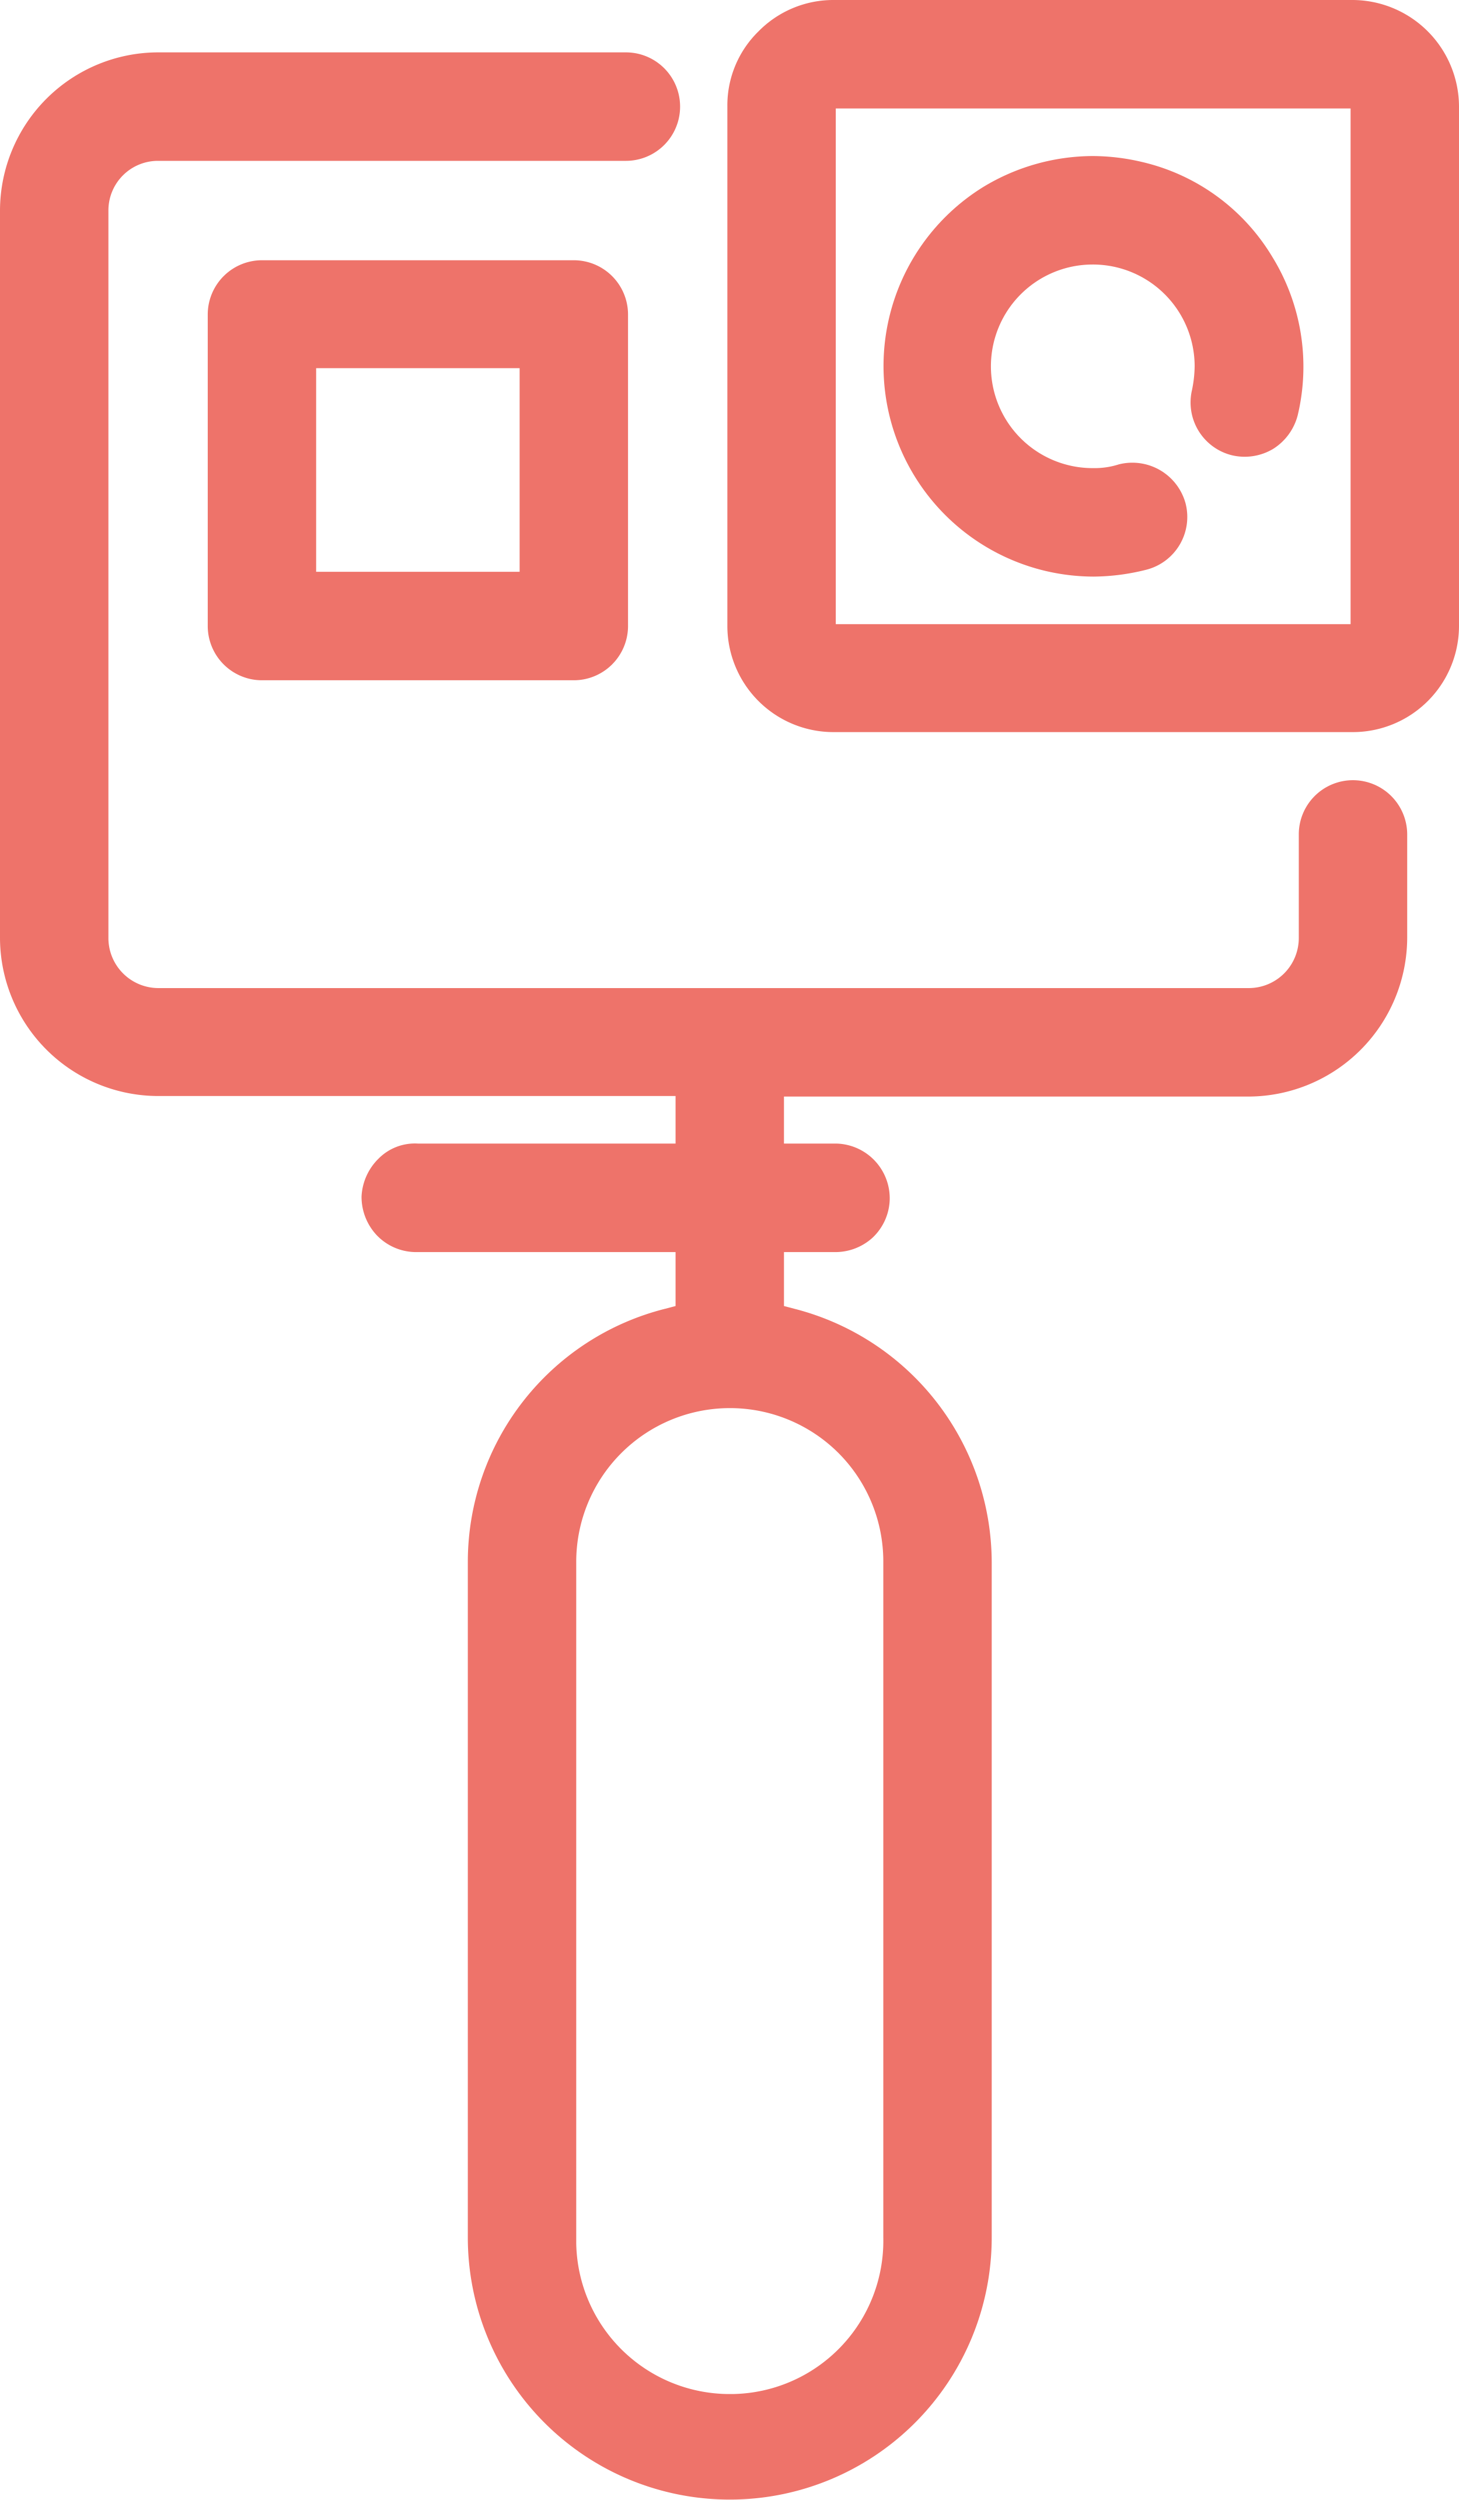
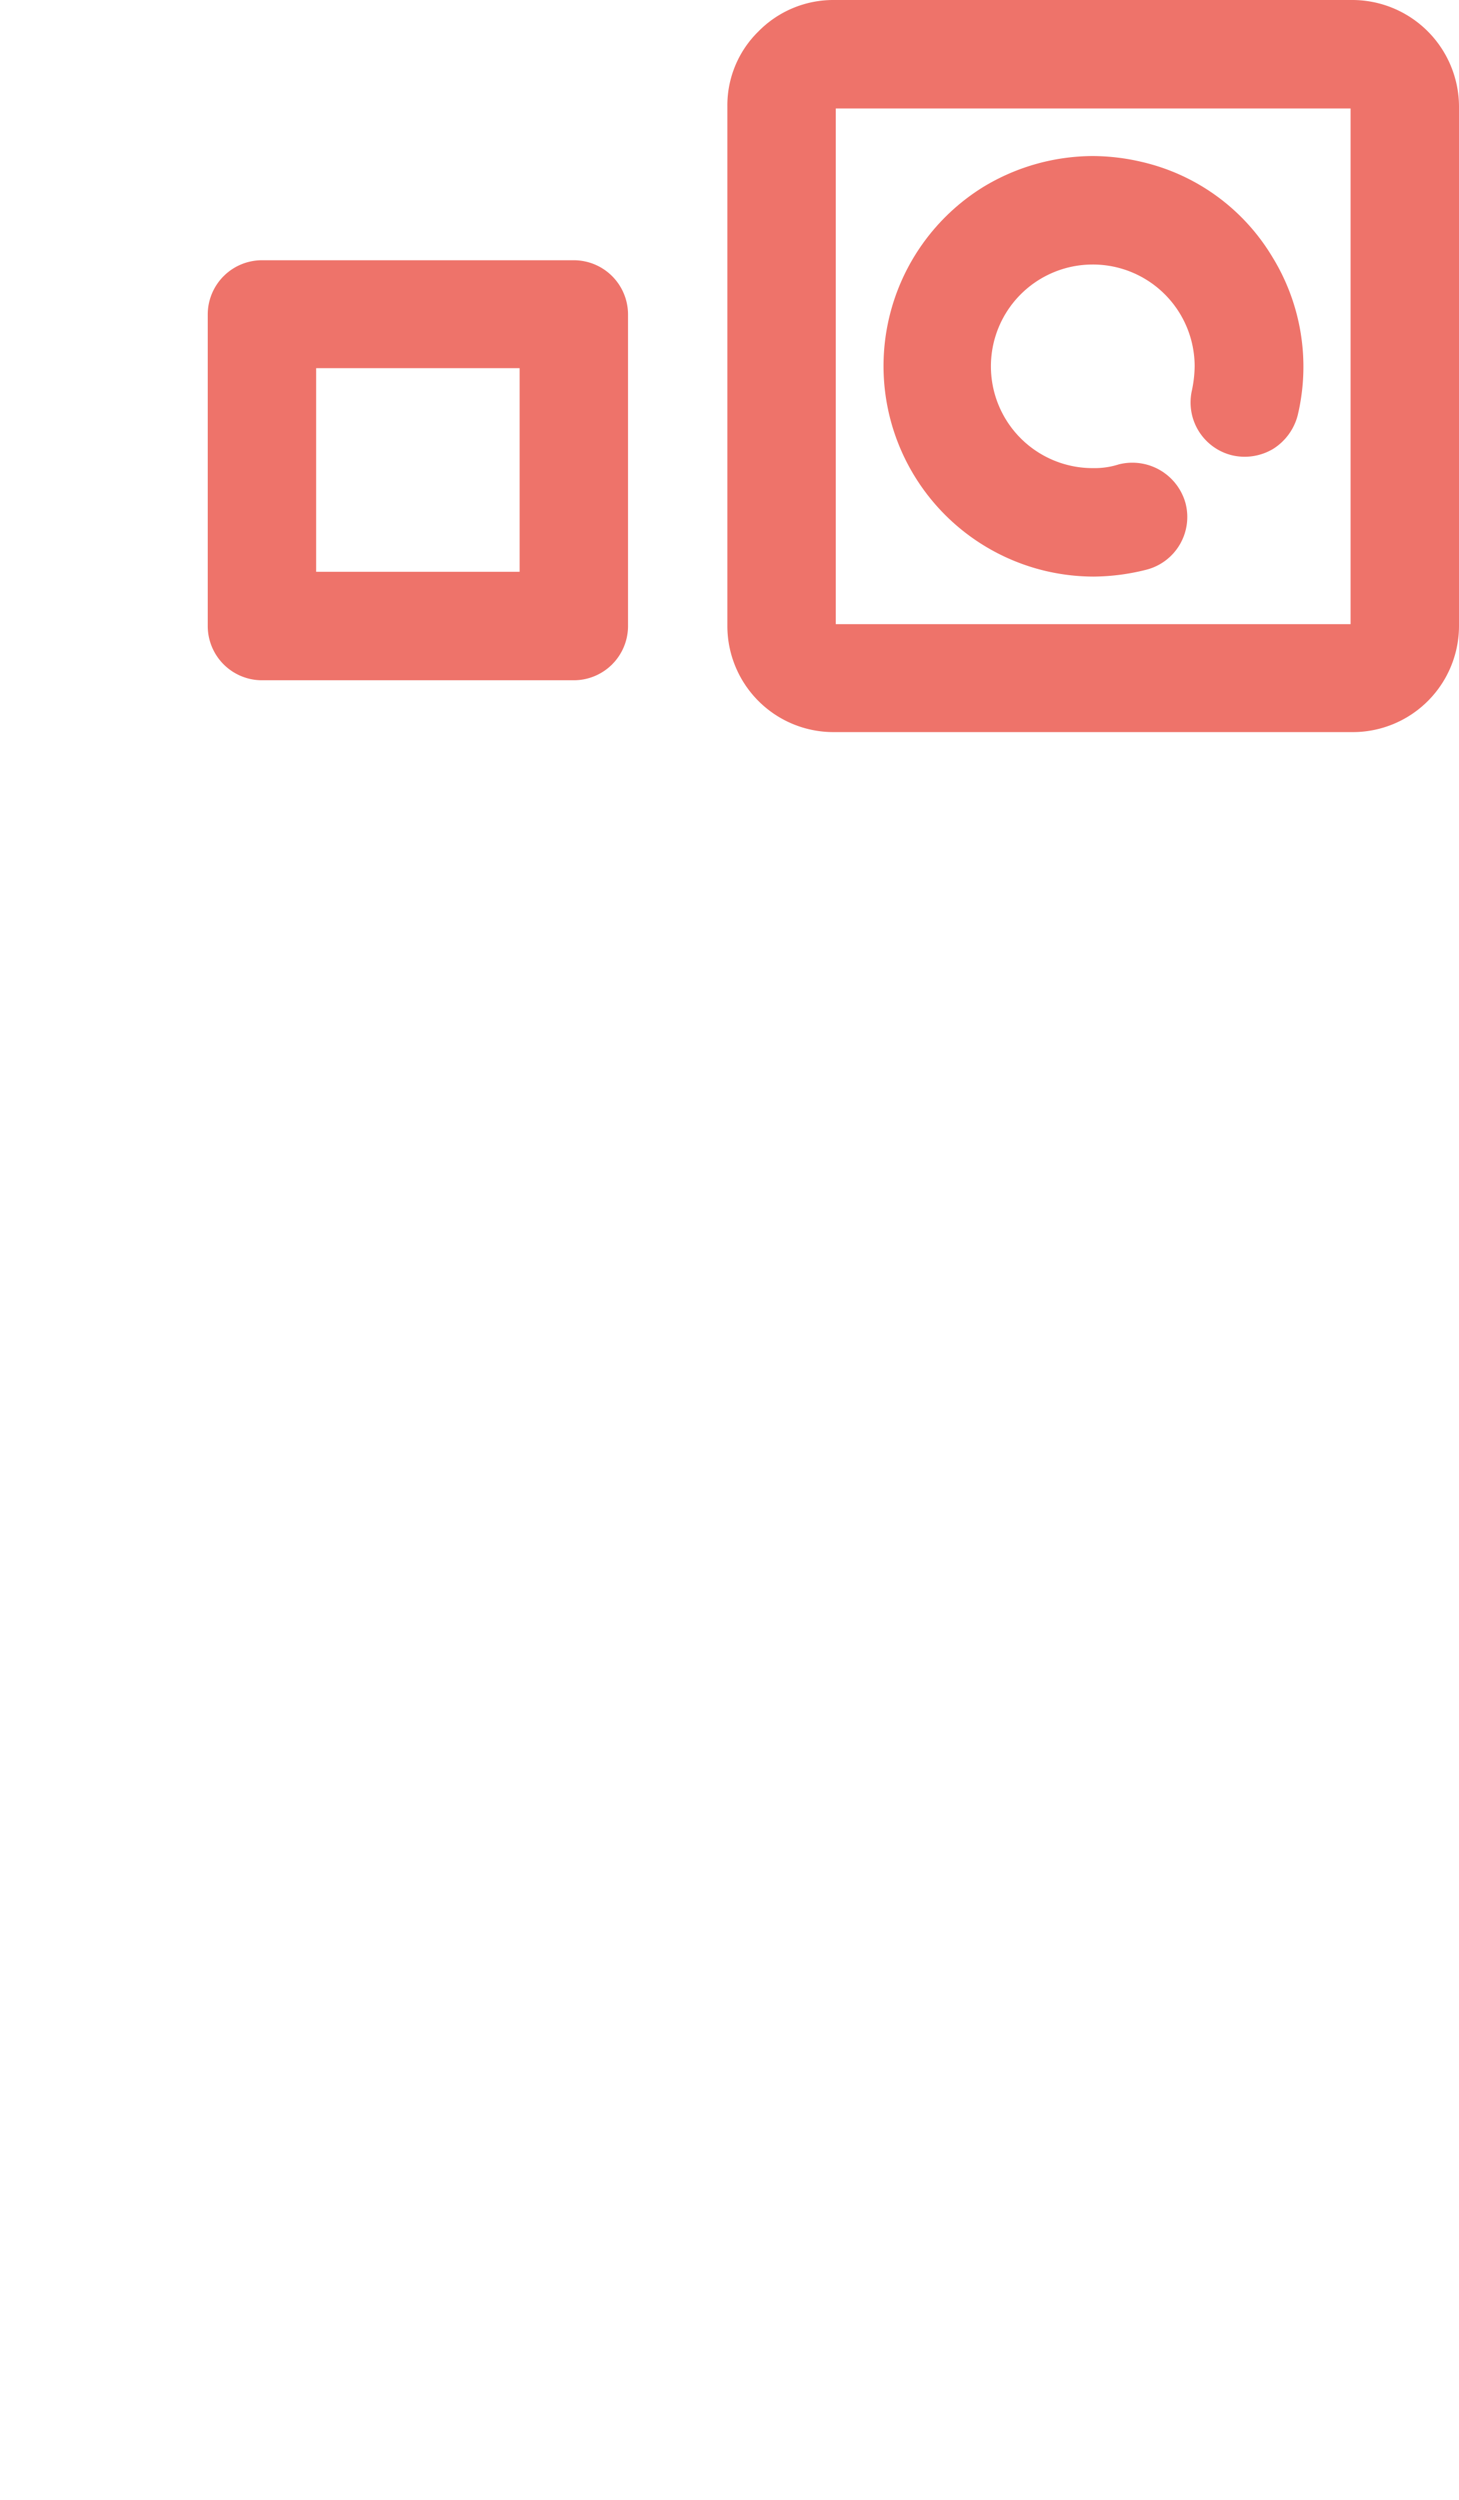
<svg xmlns="http://www.w3.org/2000/svg" id="Groupe_2373" data-name="Groupe 2373" width="27.32" height="46.78" viewBox="0 0 27.32 46.78">
  <defs>
    <clipPath id="clip-path">
      <rect id="Rectangle_1221" data-name="Rectangle 1221" width="27.32" height="46.78" fill="#ee736a" />
    </clipPath>
  </defs>
  <g id="Groupe_2373-2" data-name="Groupe 2373" clip-path="url(#clip-path)">
    <path id="Tracé_9360" data-name="Tracé 9360" d="M25.33,0H15.61A1.966,1.966,0,0,0,14.2.59a1.934,1.934,0,0,0-.58,1.4v9.73a1.987,1.987,0,0,0,1.99,1.98h9.72a1.989,1.989,0,0,0,1.99-1.99V1.99A2,2,0,0,0,25.33,0m-.04,11.68H15.65V2.03h9.64Z" fill="#ee736a" />
-     <path id="Tracé_9361" data-name="Tracé 9361" d="M25.33,14.6a1.014,1.014,0,0,0-1.01,1.01v1.94a.937.937,0,0,1-.93.94H2.96a.937.937,0,0,1-.93-.94V3.94a.928.928,0,0,1,.93-.93h8.76a1.015,1.015,0,0,0,0-2.03H2.96A2.966,2.966,0,0,0,0,3.94V17.55a2.966,2.966,0,0,0,2.96,2.96h9.69v.89H7.83a.957.957,0,0,0-.74.28,1.063,1.063,0,0,0-.32.71,1.048,1.048,0,0,0,.28.72,1.02,1.02,0,0,0,.71.32h4.89v1.01l-.19.05a4.887,4.887,0,0,0-3.7,4.74V41.87a4.905,4.905,0,1,0,9.81,0V29.23a4.909,4.909,0,0,0-3.7-4.74l-.19-.05V23.43h.93a1.035,1.035,0,0,0,.73-.27,1.02,1.02,0,0,0,.32-.71,1.025,1.025,0,0,0-.99-1.05h-.99v-.88h8.71a2.981,2.981,0,0,0,2.96-2.97V15.61a1.016,1.016,0,0,0-1.02-1.01M15.7,27.19a2.871,2.871,0,0,1,.84,2.04V41.87a2.868,2.868,0,0,1-2.82,2.93h-.06a2.873,2.873,0,0,1-2.87-2.82V29.23a2.878,2.878,0,0,1,4.91-2.04" fill="#ee736a" />
    <path id="Tracé_9362" data-name="Tracé 9362" d="M24.3,7.77a1.052,1.052,0,0,1-.46.63,1.039,1.039,0,0,1-.77.12,1.018,1.018,0,0,1-.75-1.22,2.3,2.3,0,0,0,.05-.45,1.906,1.906,0,0,0-1.9-1.9h-.01a1.905,1.905,0,0,0,0,3.81h.02a1.487,1.487,0,0,0,.47-.07,1.033,1.033,0,0,1,1.25.73,1.019,1.019,0,0,1-.73,1.24,4.137,4.137,0,0,1-.99.13h-.01a3.975,3.975,0,0,1-.91-.11A3.94,3.94,0,0,1,18.41,3.5a3.977,3.977,0,0,1,2.05-.58,4.061,4.061,0,0,1,.92.11A3.864,3.864,0,0,1,23.82,4.8a3.919,3.919,0,0,1,.48,2.97" fill="#ee736a" />
    <path id="Tracé_9363" data-name="Tracé 9363" d="M10.74,4.87H4.91A1.016,1.016,0,0,0,3.89,5.88v5.84a1.016,1.016,0,0,0,1.02,1.01h5.83a1.016,1.016,0,0,0,1.02-1.01V5.88a1.016,1.016,0,0,0-1.02-1.01M9.73,10.7H5.92V6.89H9.73Z" fill="#ee736a" />
  </g>
</svg>